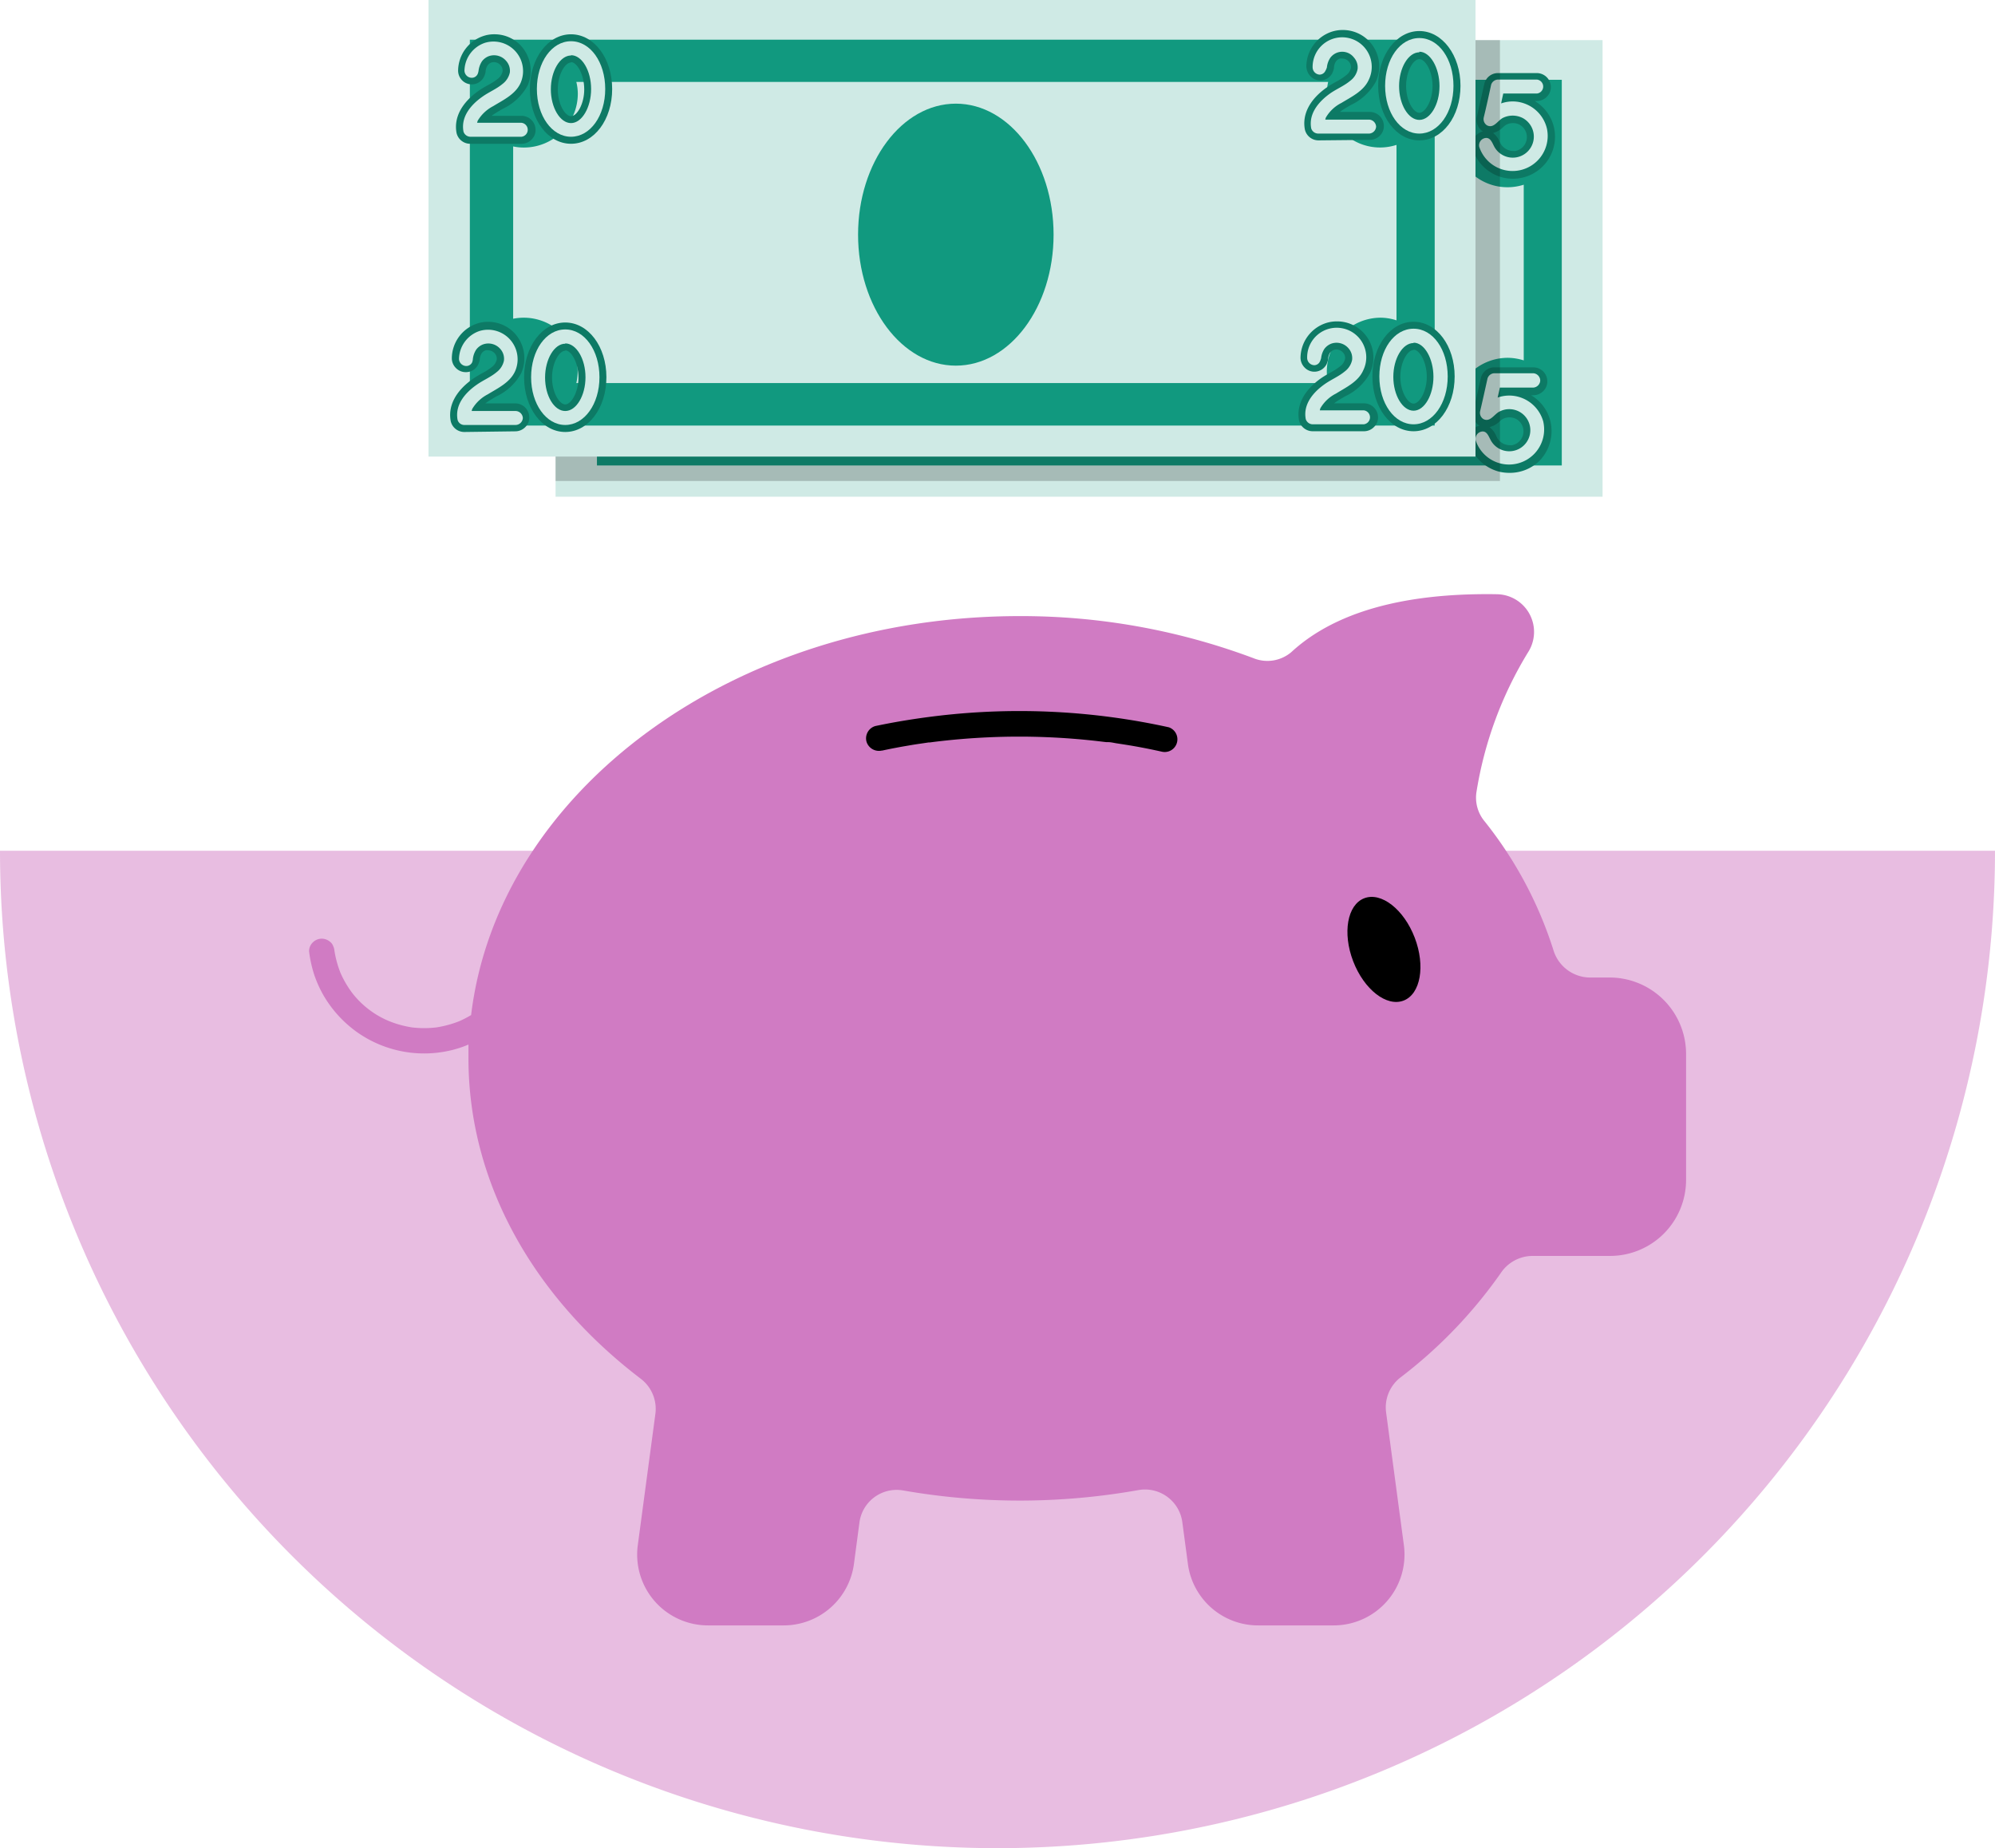
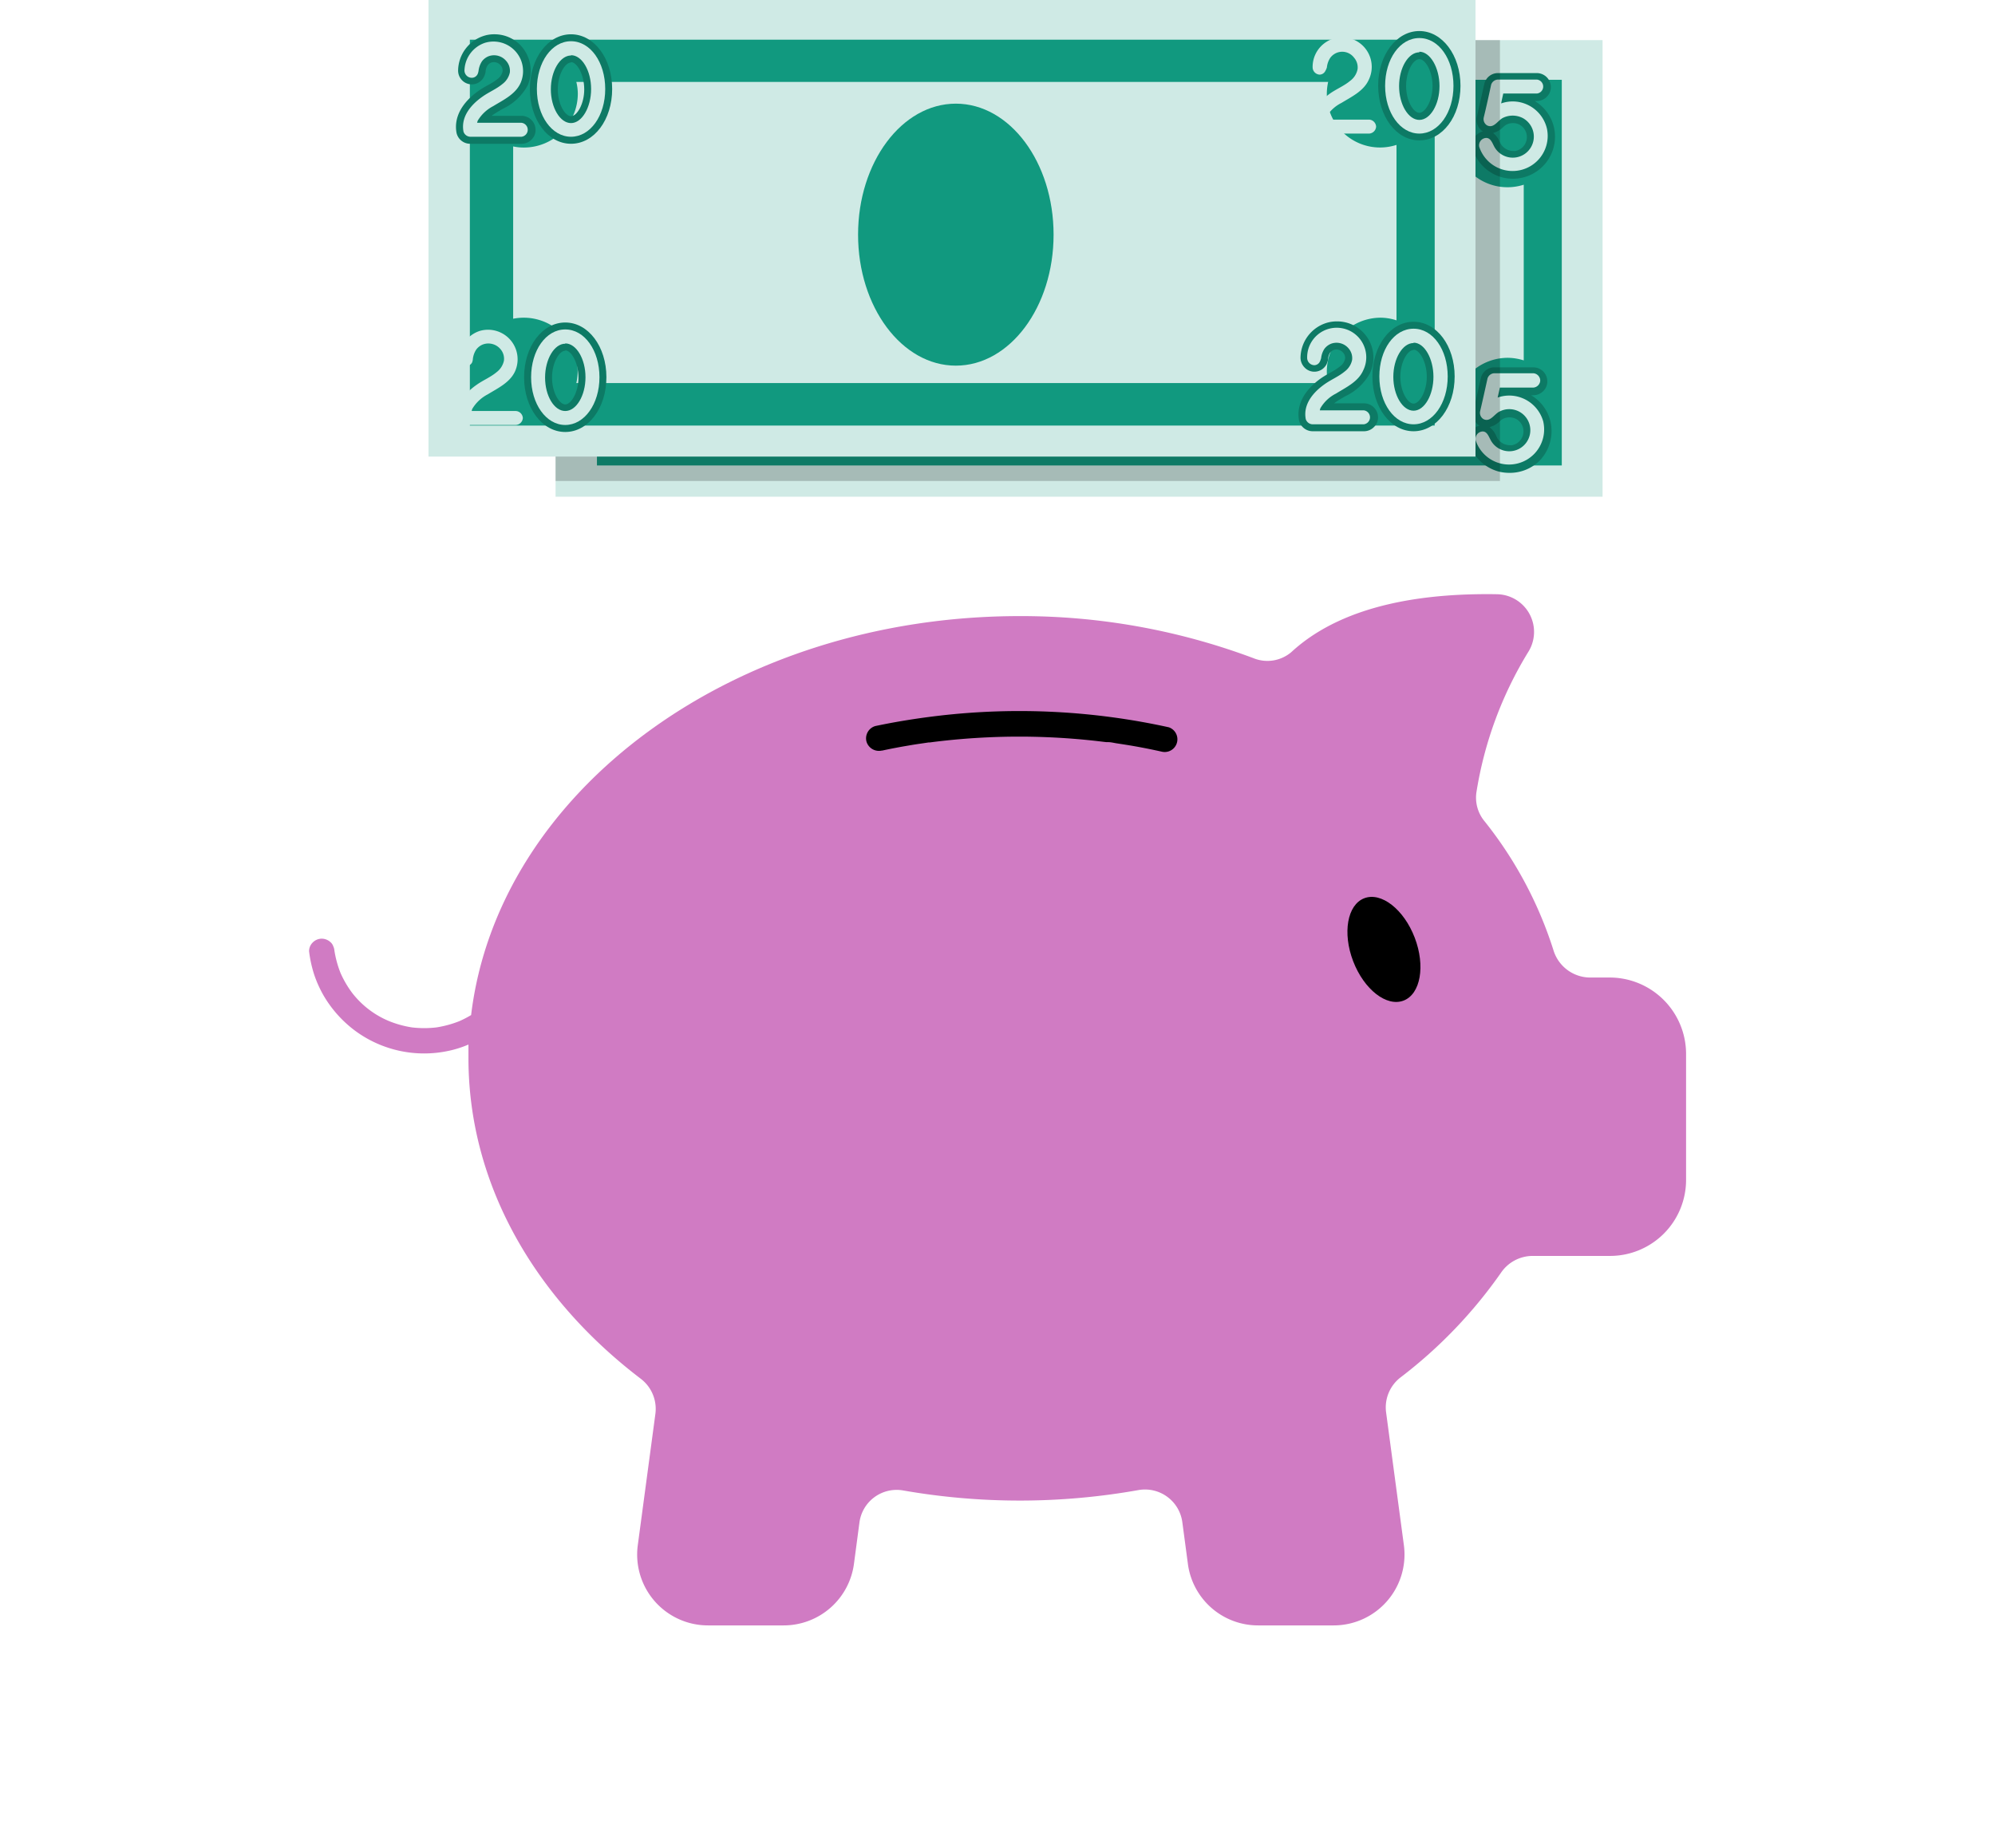
<svg xmlns="http://www.w3.org/2000/svg" viewBox="0 0 270 250.15">
  <defs>
    <style>.cls-1{fill:#b1249c;opacity:0.3;}.cls-2{fill:#d07bc3;}.cls-3{fill:#cfeae5;}.cls-4{fill:#11997f;}.cls-5{fill:#0d7a65;}.cls-6{opacity:0.2;}</style>
  </defs>
  <g id="Background">
-     <path class="cls-1" d="M270,115.15H0a135,135,0,0,0,270,0Z" />
    <path class="cls-2" d="M217.64,132.31h-2.48a5.22,5.22,0,0,1-4.94-3.77,54.17,54.17,0,0,0-9.31-17.39,5,5,0,0,1-1.1-3.87,51.79,51.79,0,0,1,7-19,5.1,5.1,0,0,0-4.17-7.85c-8.81-.15-20.47,1-27.87,7.83a5,5,0,0,1-5.14.82A89.48,89.48,0,0,0,138,83.39c-38.75,0-70.59,23.7-74.24,54a14.75,14.75,0,0,1-1.58.82,14.46,14.46,0,0,1-3.11.85,14.18,14.18,0,0,1-3.32,0,13.93,13.93,0,0,1-3.11-.86,12.23,12.23,0,0,1-5-3.84,13.8,13.8,0,0,1-1.55-2.66,14,14,0,0,1-.84-3.1,1.43,1.43,0,0,0-.14-.5,1.29,1.29,0,0,0-.35-.55,1.78,1.78,0,0,0-1.21-.5,1.73,1.73,0,0,0-1.21.5,1.66,1.66,0,0,0-.51,1.21,16.57,16.57,0,0,0,.71,3.21,15.73,15.73,0,0,0,1.34,2.92,16,16,0,0,0,4.26,4.68,15.73,15.73,0,0,0,12.54,2.67,14.33,14.33,0,0,0,2.72-.86q0,.92,0,1.83c0,17.1,9,32.49,23.3,43.39a5.13,5.13,0,0,1,2,4.76l-2.38,17.76A9.59,9.59,0,0,0,95.84,220h10.21a9.6,9.6,0,0,0,9.52-8.31l.74-5.58a5.08,5.08,0,0,1,5.84-4.39,91.58,91.58,0,0,0,32-.05,5.1,5.1,0,0,1,5.87,4.4l.75,5.62a9.58,9.58,0,0,0,9.52,8.31h10.2A9.59,9.59,0,0,0,190,209.15l-2.41-18a5.12,5.12,0,0,1,2-4.75,63.71,63.71,0,0,0,13.55-14.13,5.19,5.19,0,0,1,4.24-2.28h10.54a10.29,10.29,0,0,0,10.27-10.24V142.55A10.35,10.35,0,0,0,217.64,132.31Z" />
    <path d="M119.35,101.6c1.2-.26,2.4-.49,3.61-.69.61-.11,1.22-.2,1.84-.29l.88-.13.16,0,.53-.07c2.5-.31,5-.52,7.54-.63a93.09,93.09,0,0,1,15.39.61l.44.05.25,0c.35,0,.71.09,1.06.15q1,.15,2.1.33c1.38.24,2.76.51,4.13.82a1.72,1.72,0,0,0,.91-3.31,94.06,94.06,0,0,0-31-1.58c-2.92.34-5.84.8-8.72,1.41a1.73,1.73,0,0,0-1.2,2.11,1.76,1.76,0,0,0,2.11,1.2Z" />
    <ellipse cx="187.3" cy="128.5" rx="4.46" ry="7.42" transform="translate(-33.62 75.7) rotate(-21.01)" />
  </g>
  <g id="Bottom_Layer" data-name="Bottom Layer">
    <rect class="cls-3" x="75.19" y="5.43" width="141.7" height="61.8" />
    <path class="cls-4" d="M211.37,55.73V18.1h0V10.8H80.79V63H211.37v-7.3Zm-7.3-7.3a7.3,7.3,0,0,0-7.3,7.3,7.22,7.22,0,0,0,.17,1.55H95.22a7.22,7.22,0,0,0,.18-1.55,7.3,7.3,0,0,0-7.31-7.3,7.64,7.64,0,0,0-1.44.14V25.25a6.9,6.9,0,0,0,1.44.15,7.3,7.3,0,0,0,7.31-7.3,6.83,6.83,0,0,0-.19-1.58H197a7.43,7.43,0,0,0-.18,1.58A7.2,7.2,0,0,0,206.22,25V48.78A7.28,7.28,0,0,0,204.07,48.43Z" />
    <ellipse class="cls-4" cx="146.56" cy="37.19" rx="13.23" ry="17.73" />
    <path class="cls-5" d="M204.72,24.19a6,6,0,0,1-1.33-.16,5.78,5.78,0,0,1-4.09-3.86,1.79,1.79,0,0,1,.19-1.49,2,2,0,0,1,1.08-.86l.15,0a1.9,1.9,0,0,1-.83-2.06l1-4.43a1.9,1.9,0,0,1,1.83-1.44H208a1.91,1.91,0,0,1,1.89,1.85,1.78,1.78,0,0,1-.52,1.33,1.9,1.9,0,0,1-1.37.6h-.3a5.65,5.65,0,0,1,2.6,3.52,5.69,5.69,0,0,1-5.55,7ZM202.07,18a2.93,2.93,0,0,1,.88,1.17l.13.26a2,2,0,0,0,1.7,1,1.63,1.63,0,0,0,.31,0,1.91,1.91,0,0,0,.53-3.57,1.87,1.87,0,0,0-.85-.2,2,2,0,0,0-.94.23,2.76,2.76,0,0,0-.43.35A3.06,3.06,0,0,1,202.07,18Z" />
    <path class="cls-3" d="M209.35,17.37A4.77,4.77,0,0,0,206.29,14a4.67,4.67,0,0,0-3.13,0c.09-.45.19-.89.29-1.34H208a.95.95,0,0,0,0-1.89h-5.28a1,1,0,0,0-.91.69c-.32,1.48-.65,3-1,4.43a1,1,0,0,0,.43,1.07c.91.48,1.45-.63,2.15-1a3,3,0,0,1,2.66,0,2.85,2.85,0,1,1-3.79,3.94c-.31-.54-.55-1.45-1.4-1.18a1,1,0,0,0-.66,1.16,4.75,4.75,0,0,0,9.15-2.51Z" />
    <path class="cls-5" d="M204.26,64a5.9,5.9,0,0,1-1.33-.15A5.76,5.76,0,0,1,198.84,60a1.82,1.82,0,0,1,.18-1.49,2,2,0,0,1,1.09-.86l.15,0a1.91,1.91,0,0,1-.84-2.06l1-4.43a1.89,1.89,0,0,1,1.83-1.44h5.27a1.9,1.9,0,0,1,1.89,1.85,1.81,1.81,0,0,1-.51,1.33,1.94,1.94,0,0,1-1.38.6h-.3a5.64,5.64,0,0,1,2.61,3.52,5.79,5.79,0,0,1-1.47,5.34A5.72,5.72,0,0,1,204.26,64Zm-2.65-6.17a2.89,2.89,0,0,1,.88,1.17,2.1,2.1,0,0,0,.13.26,2,2,0,0,0,1.69,1,1.66,1.66,0,0,0,.32,0,1.91,1.91,0,0,0,.53-3.57,1.91,1.91,0,0,0-.86-.2,2,2,0,0,0-.94.23,2.19,2.19,0,0,0-.43.35A3.06,3.06,0,0,1,201.61,57.8Z" />
    <path class="cls-3" d="M208.89,57.16a4.8,4.8,0,0,0-3.06-3.35,4.7,4.7,0,0,0-3.14,0l.3-1.35h4.51a1,1,0,0,0,.95-.94,1,1,0,0,0-.95-1h-5.27a1,1,0,0,0-.91.7c-.33,1.48-.65,2.95-1,4.43a1,1,0,0,0,.44,1.07c.9.47,1.45-.64,2.15-1a2.85,2.85,0,1,1-1.13,3.91c-.32-.55-.55-1.45-1.4-1.18a1,1,0,0,0-.66,1.16,4.75,4.75,0,0,0,9.15-2.51Z" />
    <rect class="cls-6" x="75.19" y="5.43" width="127.81" height="59.67" />
    <rect class="cls-3" x="57.99" width="141.7" height="61.8" />
    <path class="cls-4" d="M194.17,50.3V12.67h0V5.37H63.59V57.6H194.17V50.3Zm-7.3-7.3a7.3,7.3,0,0,0-7.3,7.3,7.22,7.22,0,0,0,.17,1.55H78a7.22,7.22,0,0,0,.18-1.55A7.3,7.3,0,0,0,70.89,43a7.64,7.64,0,0,0-1.44.14V19.82a6.9,6.9,0,0,0,1.44.15,7.3,7.3,0,0,0,7.31-7.3A6.9,6.9,0,0,0,78,11.09H179.75a7.5,7.5,0,0,0-.18,1.58A7.2,7.2,0,0,0,189,19.61V43.36A7,7,0,0,0,186.87,43Z" />
    <ellipse class="cls-4" cx="129.36" cy="31.76" rx="13.23" ry="17.73" />
-     <path class="cls-5" d="M178.44,19a1.89,1.89,0,0,1-1.84-1.47c-.39-2.06.67-4.1,3-5.72.4-.28.81-.51,1.21-.74a7.8,7.8,0,0,0,1.38-.89,1.63,1.63,0,0,0,.64-1,1.06,1.06,0,0,0-.28-.84,1.19,1.19,0,0,0-.9-.41,1.14,1.14,0,0,0-.33,0,1.15,1.15,0,0,0-.53.4,1.76,1.76,0,0,0-.25.76l0,.12a3,3,0,0,1-.22.67,1.83,1.83,0,0,1-1.59,1h-.07a1.8,1.8,0,0,1-1.3-.56,2,2,0,0,1-.56-1.35,5,5,0,0,1,3.44-4.68,4.74,4.74,0,0,1,1.46-.23,4.92,4.92,0,0,1,4.5,7,7.45,7.45,0,0,1-3.4,3.16l-.66.39a9.31,9.31,0,0,0-.8.54h4.06a1.91,1.91,0,0,1,1.89,1.85,1.83,1.83,0,0,1-.51,1.33,1.94,1.94,0,0,1-1.38.6Z" />
    <path class="cls-3" d="M179.58,9.12A2.89,2.89,0,0,1,180,7.88a2,2,0,0,1,3.25-.08,2,2,0,0,1,.48,1.58,2.58,2.58,0,0,1-1,1.56c-.8.67-1.8,1.08-2.66,1.67-1.56,1.1-3,2.74-2.61,4.78a1,1,0,0,0,.92.69h6.92a1,1,0,0,0,.94-.94,1,1,0,0,0-.94-.95h-5.94s.07-.27.07-.26a5.06,5.06,0,0,1,2.12-2c1.35-.83,3-1.59,3.69-3.12a4,4,0,1,0-7.59-1.65,1,1,0,0,0,.94.94.88.88,0,0,0,.78-.5A2.16,2.16,0,0,0,179.58,9.12Z" />
    <path class="cls-5" d="M192.09,19c-3.13,0-5.57-3.26-5.57-7.41S189,4.2,192.09,4.2s5.57,3.26,5.57,7.42S195.21,19,192.09,19Zm0-11c-.81,0-1.79,1.62-1.79,3.64s1,3.63,1.79,3.63,1.79-1.62,1.79-3.63S192.9,8,192.09,8Z" />
    <path class="cls-3" d="M192.09,18.08c-2.6,0-4.63-2.84-4.63-6.46s2-6.47,4.63-6.47,4.62,2.84,4.62,6.47S194.68,18.08,192.09,18.08Zm0-11c-1.48,0-2.74,2.09-2.74,4.58s1.26,4.57,2.74,4.57,2.73-2.09,2.73-4.57S193.57,7,192.09,7Z" />
    <path class="cls-5" d="M177.65,58.37a1.9,1.9,0,0,1-1.84-1.46c-.38-2.07.68-4.1,3-5.73.4-.27.81-.51,1.21-.73a9.12,9.12,0,0,0,1.38-.89,1.7,1.7,0,0,0,.64-1,1,1,0,0,0-.28-.84,1.2,1.2,0,0,0-.9-.42.88.88,0,0,0-.33.06,1.13,1.13,0,0,0-.53.39,1.76,1.76,0,0,0-.25.76l0,.12a3.28,3.28,0,0,1-.22.68,1.87,1.87,0,0,1-1.59,1h-.07a1.8,1.8,0,0,1-1.3-.56,1.91,1.91,0,0,1-.56-1.34,5,5,0,0,1,3.44-4.68,4.74,4.74,0,0,1,1.46-.23,4.91,4.91,0,0,1,4.5,7,7.4,7.4,0,0,1-3.4,3.16l-.66.39a9.31,9.31,0,0,0-.8.54h4.06a1.91,1.91,0,0,1,1.89,1.85,1.78,1.78,0,0,1-.52,1.33,1.9,1.9,0,0,1-1.37.6Z" />
    <path class="cls-3" d="M178.8,48.47a2.88,2.88,0,0,1,.44-1.25,2.1,2.1,0,0,1,1-.73,2.13,2.13,0,0,1,2.27.66,2,2,0,0,1,.48,1.58,2.59,2.59,0,0,1-1,1.55c-.8.67-1.8,1.08-2.66,1.68-1.56,1.09-3,2.73-2.61,4.77a1,1,0,0,0,.91.7h6.93a.95.95,0,0,0,0-1.89h-5.94s.07-.28.07-.27a5.1,5.1,0,0,1,2.12-2c1.35-.84,3-1.59,3.68-3.13a4,4,0,1,0-7.58-1.65,1,1,0,0,0,.94.94.85.85,0,0,0,.78-.49A2.64,2.64,0,0,0,178.8,48.47Z" />
    <path class="cls-5" d="M191.31,58.37c-3.13,0-5.57-3.26-5.57-7.41s2.44-7.41,5.57-7.41,5.56,3.25,5.56,7.41S194.43,58.37,191.31,58.37Zm0-11c-.81,0-1.79,1.62-1.79,3.63s1,3.63,1.79,3.63S193.1,53,193.1,51,192.12,47.33,191.31,47.33Z" />
    <path class="cls-3" d="M191.31,57.43c-2.6,0-4.63-2.84-4.63-6.47s2-6.47,4.63-6.47,4.62,2.84,4.62,6.47S193.9,57.43,191.31,57.43Zm0-11c-1.49,0-2.74,2.1-2.74,4.58s1.25,4.58,2.74,4.58S194,53.44,194,51,192.79,46.38,191.31,46.38Z" />
    <path class="cls-5" d="M63.63,19.46A1.89,1.89,0,0,1,61.79,18c-.39-2.06.68-4.09,3-5.72.4-.28.81-.51,1.21-.74a8.38,8.38,0,0,0,1.38-.88,1.72,1.72,0,0,0,.64-1,1.06,1.06,0,0,0-.28-.84,1.22,1.22,0,0,0-.91-.41,1.13,1.13,0,0,0-.32.05,1.17,1.17,0,0,0-.53.4,1.89,1.89,0,0,0-.26.76l0,.12a2.86,2.86,0,0,1-.23.68,1.86,1.86,0,0,1-1.58,1h-.08a1.84,1.84,0,0,1-1.3-.56A1.87,1.87,0,0,1,62,9.54a5,5,0,0,1,3.43-4.67,4.52,4.52,0,0,1,1.47-.23,4.88,4.88,0,0,1,3.6,1.55,5,5,0,0,1,.9,5.4A7.49,7.49,0,0,1,68,14.75l-.66.39a9.5,9.5,0,0,0-.81.54h4.07a1.9,1.9,0,0,1,1.88,1.85,1.77,1.77,0,0,1-.51,1.33,1.9,1.9,0,0,1-1.37.6Z" />
    <path class="cls-3" d="M64.77,9.55a3,3,0,0,1,.45-1.24,2.05,2.05,0,0,1,1-.73,2.14,2.14,0,0,1,2.27.65A2,2,0,0,1,69,9.82a2.64,2.64,0,0,1-1,1.55c-.8.67-1.81,1.08-2.66,1.68-1.57,1.09-3,2.73-2.61,4.77a1,1,0,0,0,.91.69h6.93a.95.95,0,0,0,0-1.89h-6s.08-.27.07-.26a5.25,5.25,0,0,1,2.12-2c1.35-.83,3-1.59,3.69-3.12a4,4,0,0,0-4.8-5.45,4.06,4.06,0,0,0-2.79,3.8,1,1,0,0,0,1,.94.88.88,0,0,0,.78-.5A1.69,1.69,0,0,0,64.77,9.55Z" />
    <path class="cls-5" d="M77.28,19.46c-3.12,0-5.57-3.26-5.57-7.41s2.45-7.41,5.57-7.41,5.57,3.25,5.57,7.41S80.41,19.46,77.28,19.46Zm0-11c-.81,0-1.79,1.62-1.79,3.64s1,3.63,1.79,3.63,1.79-1.62,1.79-3.63S78.09,8.41,77.28,8.41Z" />
    <path class="cls-3" d="M77.28,18.51c-2.59,0-4.62-2.84-4.62-6.46s2-6.47,4.62-6.47,4.63,2.84,4.63,6.47S79.88,18.51,77.28,18.51Zm0-11c-1.48,0-2.73,2.1-2.73,4.58s1.25,4.57,2.73,4.57S80,14.53,80,12.05,78.77,7.47,77.28,7.47Z" />
-     <path class="cls-5" d="M62.85,58.47A1.88,1.88,0,0,1,61,57c-.39-2.06.68-4.09,3-5.72a14,14,0,0,1,1.21-.74,8.83,8.83,0,0,0,1.38-.88,1.72,1.72,0,0,0,.64-1,1.06,1.06,0,0,0-.28-.84,1.22,1.22,0,0,0-.91-.41,1.13,1.13,0,0,0-.32,0,1.17,1.17,0,0,0-.53.4,1.89,1.89,0,0,0-.26.76l0,.12a2.86,2.86,0,0,1-.23.68,1.84,1.84,0,0,1-1.58,1H63a1.84,1.84,0,0,1-1.3-.56,1.86,1.86,0,0,1-.55-1.34,5,5,0,0,1,3.43-4.68,4.52,4.52,0,0,1,1.47-.23,4.88,4.88,0,0,1,3.6,1.55,5,5,0,0,1,.89,5.4,7.4,7.4,0,0,1-3.4,3.16l-.65.39a9.5,9.5,0,0,0-.81.54h4.06a1.9,1.9,0,0,1,1.89,1.85,1.77,1.77,0,0,1-.51,1.33,1.91,1.91,0,0,1-1.38.6Z" />
    <path class="cls-3" d="M64,48.56a2.9,2.9,0,0,1,.45-1.24,2.05,2.05,0,0,1,1-.73,2.14,2.14,0,0,1,2.27.65,2,2,0,0,1,.48,1.59,2.64,2.64,0,0,1-1,1.55c-.8.67-1.81,1.08-2.66,1.68-1.57,1.09-3,2.73-2.61,4.77a.94.94,0,0,0,.91.69h6.92a1,1,0,0,0,1-.94,1,1,0,0,0-1-.95H63.83s.08-.27.07-.26a5.25,5.25,0,0,1,2.12-2c1.35-.83,3-1.59,3.69-3.12a4,4,0,0,0-4.81-5.45,4.07,4.07,0,0,0-2.78,3.8,1,1,0,0,0,1,.94.88.88,0,0,0,.78-.5A1.69,1.69,0,0,0,64,48.56Z" />
    <path class="cls-5" d="M76.5,58.47c-3.12,0-5.57-3.26-5.57-7.41s2.45-7.41,5.57-7.41,5.57,3.25,5.57,7.41S79.62,58.47,76.5,58.47Zm0-11c-.81,0-1.79,1.62-1.79,3.64s1,3.63,1.79,3.63,1.79-1.62,1.79-3.63S77.31,47.42,76.5,47.42Z" />
    <path class="cls-3" d="M76.5,57.52c-2.59,0-4.62-2.84-4.62-6.46s2-6.47,4.62-6.47,4.63,2.84,4.63,6.47S79.09,57.52,76.5,57.52Zm0-11c-1.48,0-2.73,2.1-2.73,4.58S75,55.63,76.5,55.63s2.74-2.09,2.74-4.57S78,46.48,76.5,46.48Z" />
  </g>
</svg>